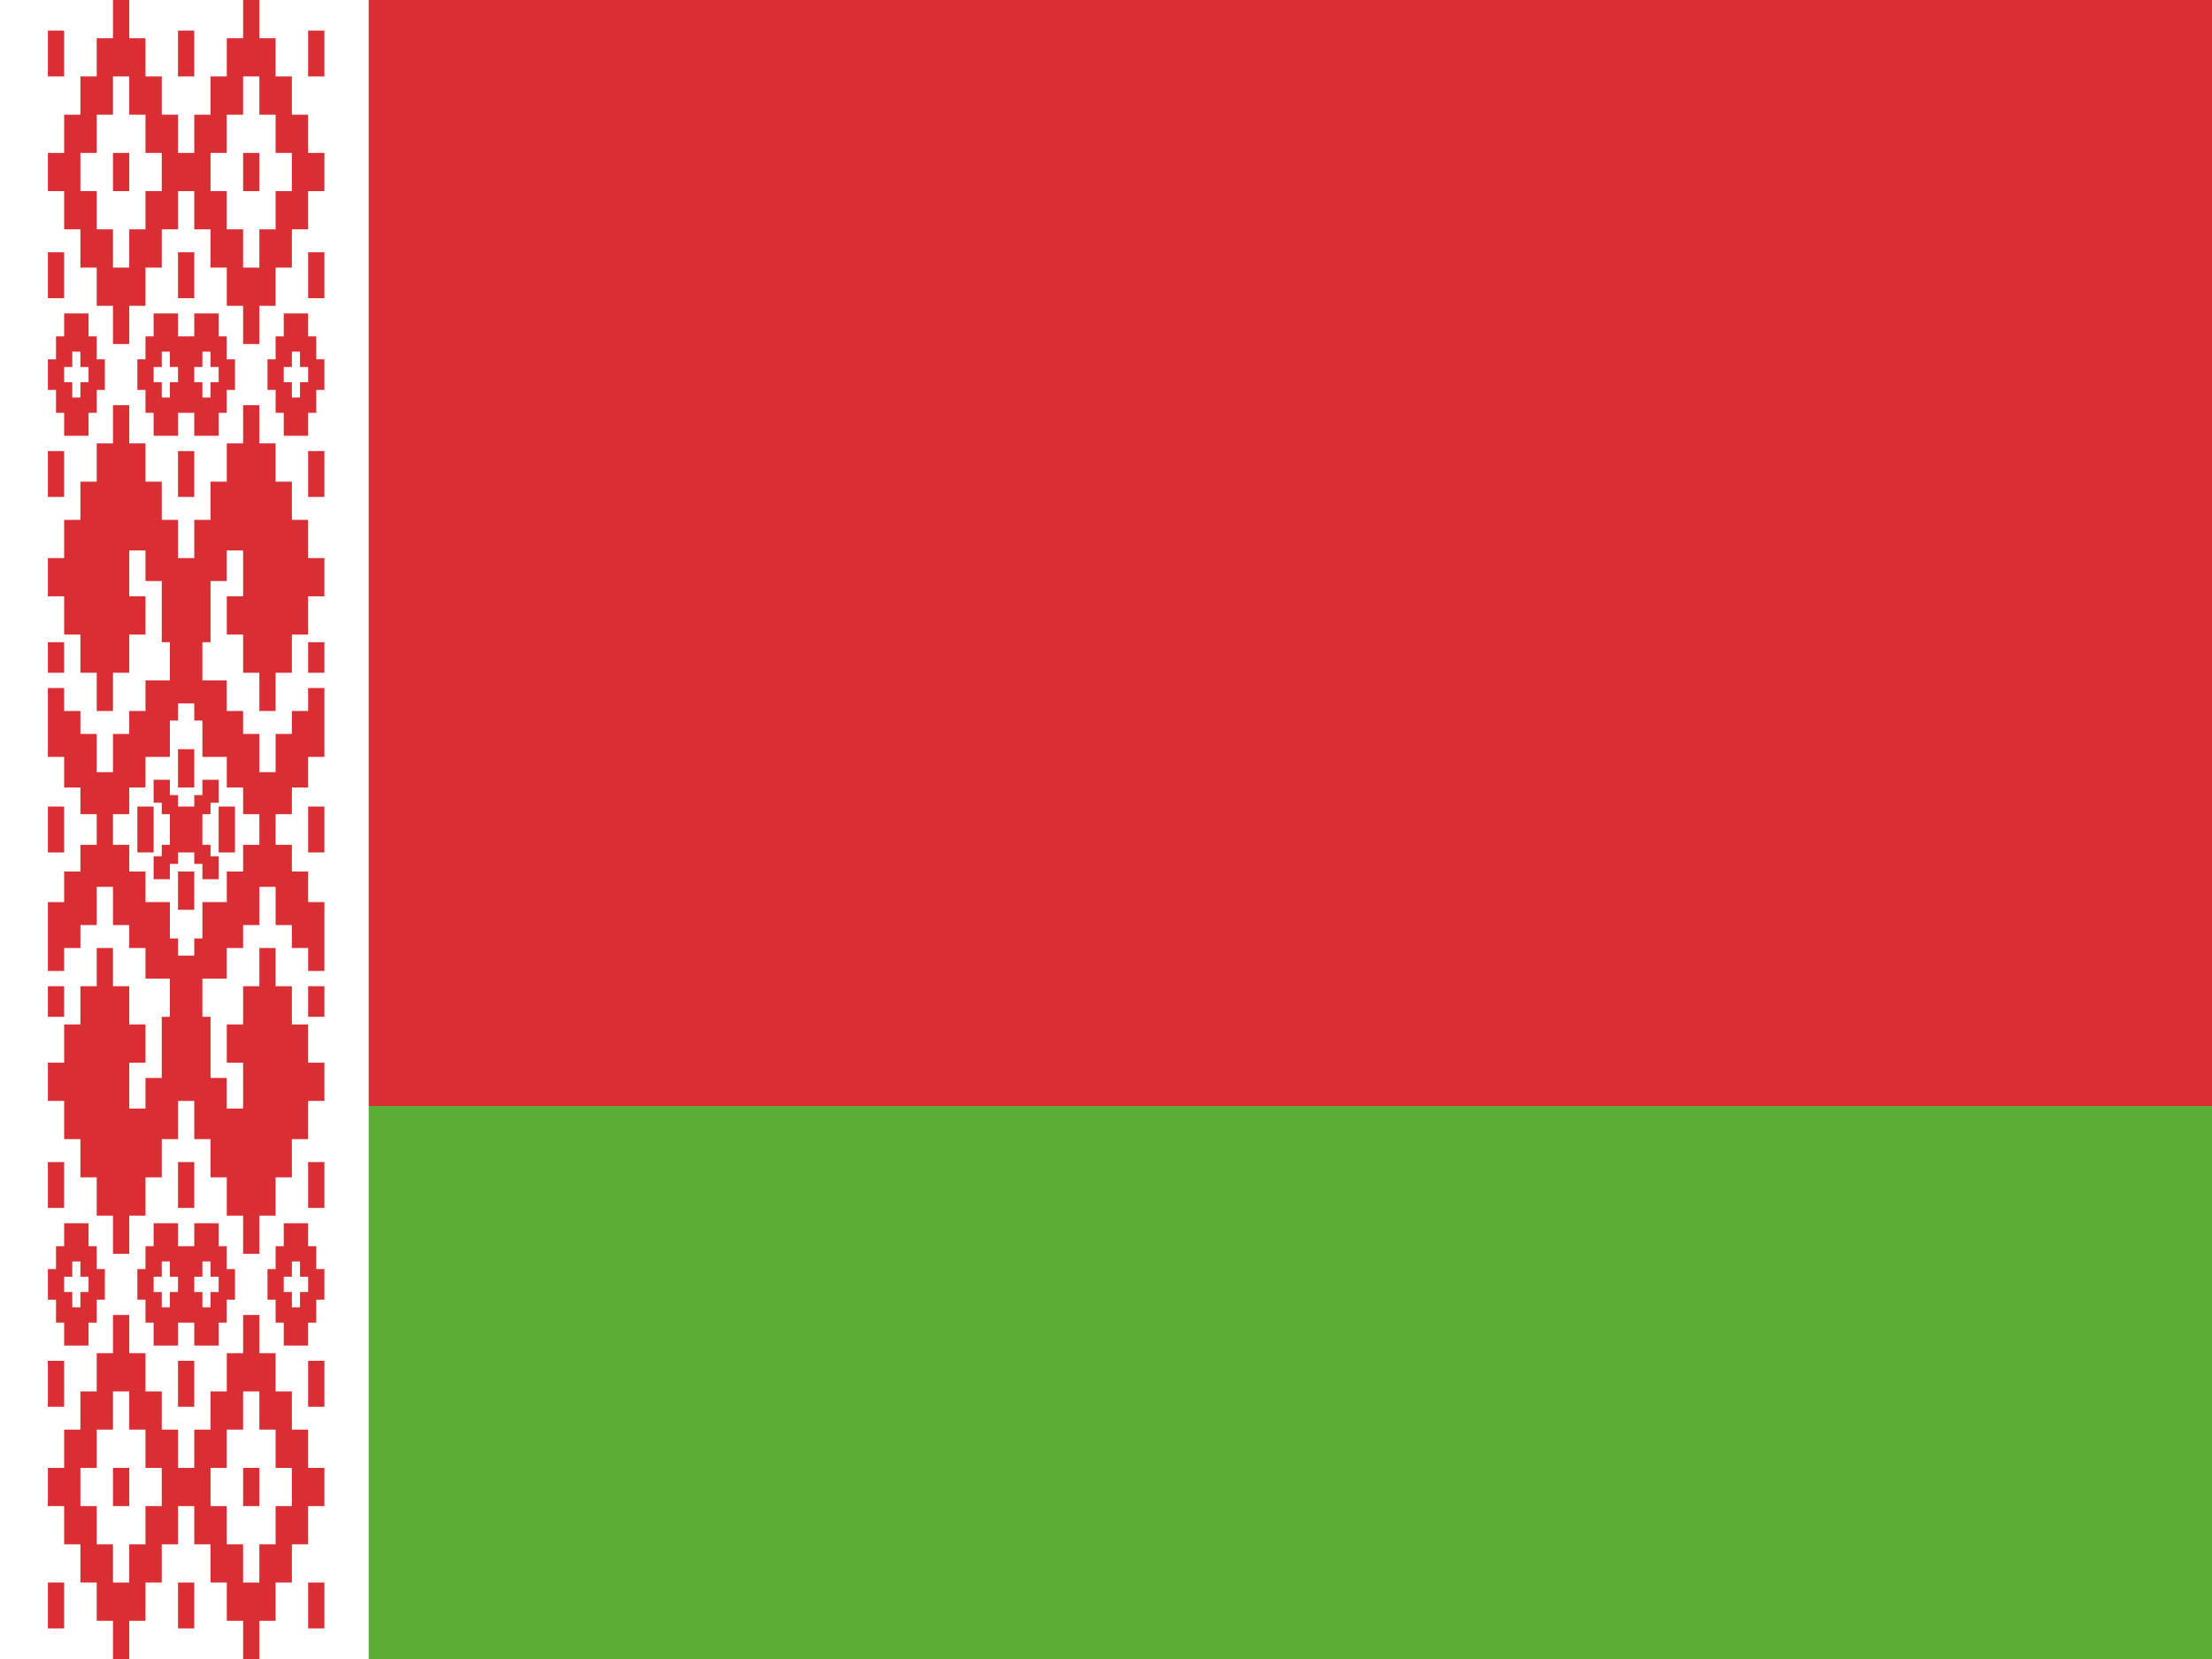
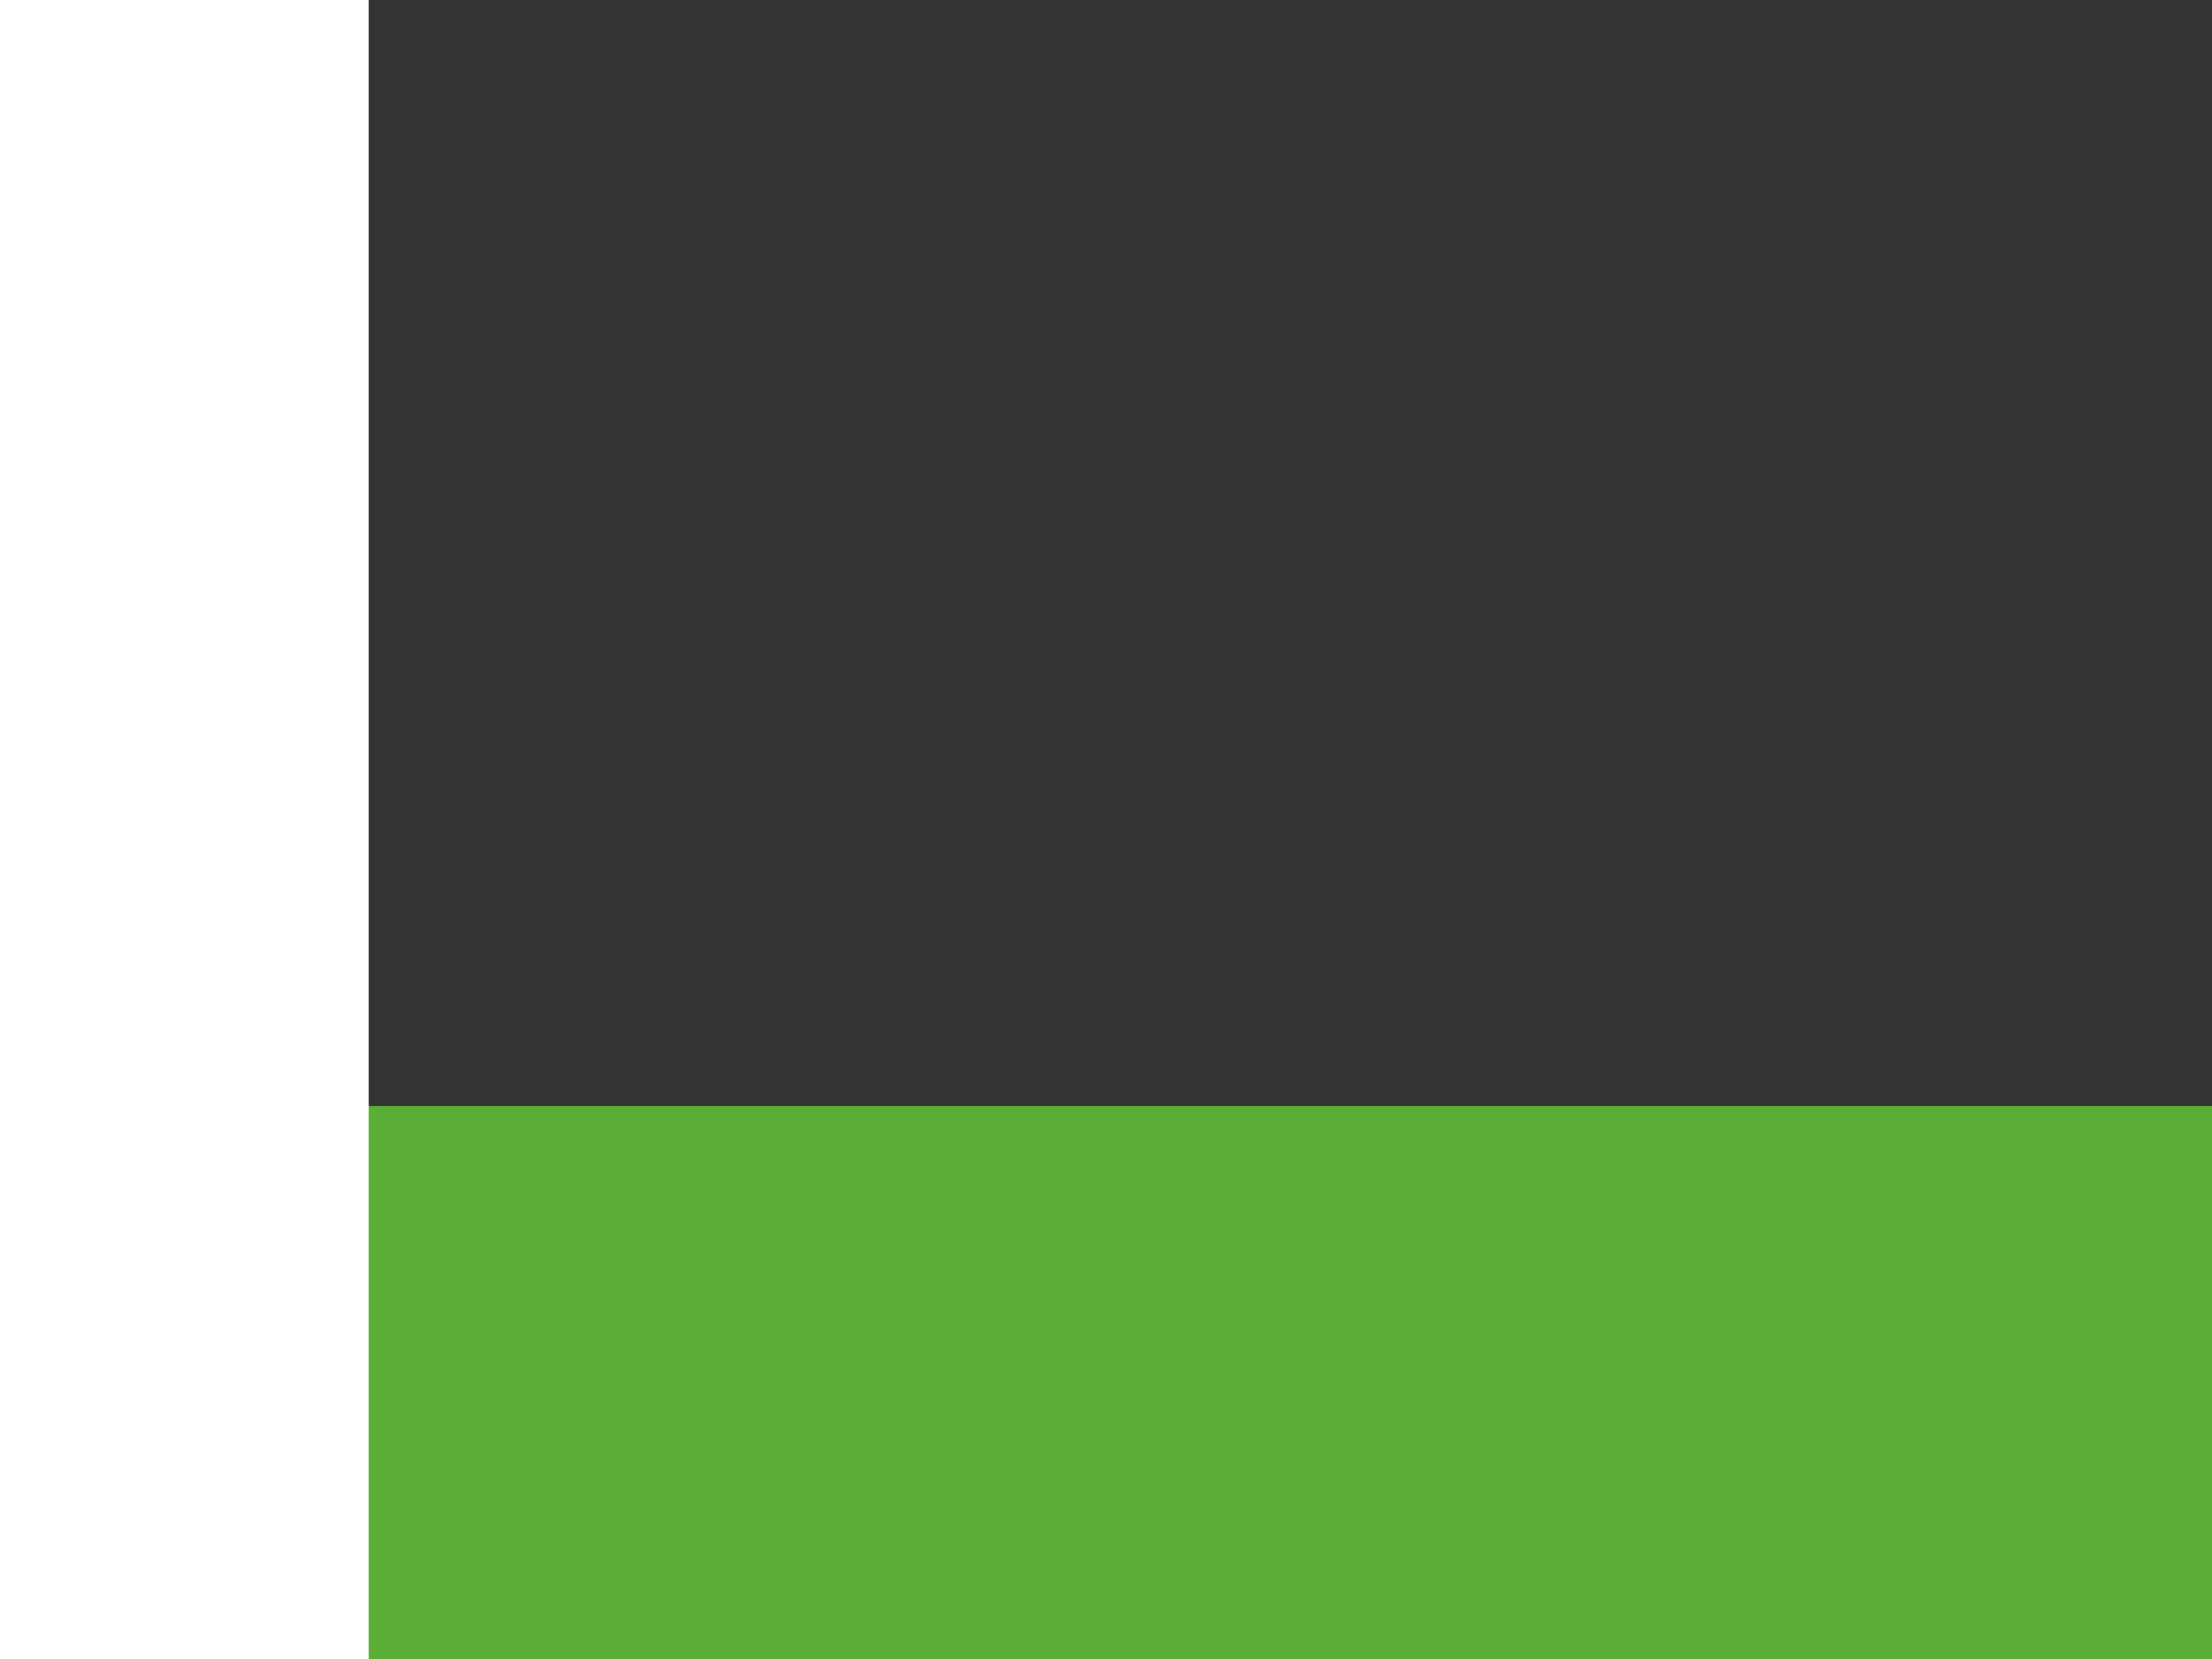
<svg xmlns="http://www.w3.org/2000/svg" width="40" height="30" viewBox="0 0 40 30" fill="none">
  <rect x="0" y="0" width="40" height="30" fill="#333333" stroke="none" />
-   <rect width="40" height="20" fill="#D92F34" />
  <rect y="20" width="40" height="10" fill="#5AAD35" />
  <path fill-rule="evenodd" clip-rule="evenodd" d="M0 0H6.667V30H0V0Z" fill="white" />
-   <path fill-rule="evenodd" clip-rule="evenodd" d="M5.572 29.447V28.617H5.866V29.447H5.572ZM5.572 27.926H5.278V28.617H4.984V29.309H4.69V30H4.396V29.309H4.101V28.617H3.807V27.926H3.513V27.235H3.219V27.926H2.925V28.617H2.631V29.309H2.337V30H2.043V29.309H1.749V28.617H1.454V27.926H1.16V27.235H0.866V26.544H1.16V25.852H1.454V25.161H1.749V24.47H2.043V23.779H2.337V24.47H2.631V25.161H2.925V25.852H3.219V26.544H3.513V25.852H3.807V25.161H4.101V24.47H4.396V23.779H4.69V24.47H4.984V25.161H5.278V25.852H5.572V26.544H5.866V27.235H5.572V27.926ZM2.925 26.544H2.631V25.852H2.337V25.161H2.043V25.852H1.749V26.544H1.454V27.235H1.749V27.926H2.043V28.617H2.337V27.926H2.631V27.235H2.925V26.544ZM5.278 26.544H4.984V25.852H4.69V25.161H4.396V25.852H4.101V26.544H3.807V27.235H4.101V27.926H4.396V28.617H4.69V27.926H4.984V27.235H5.278V26.544ZM4.396 26.544H4.69V27.235H4.396V26.544ZM2.043 26.544H2.337V27.235H2.043V26.544ZM5.572 24.608H5.866V25.438H5.572V24.608ZM5.719 23.917H5.572V24.332H5.131V23.917H4.984V23.502H4.837V22.949H4.984V22.535H5.131V22.12H5.572V22.535H5.719V22.949H5.866V23.502H5.719V23.917ZM5.572 23.087H5.425V22.811H5.278V23.087H5.131V23.364H5.278V23.64H5.425V23.364H5.572V23.087ZM5.572 21.014H5.866V21.843H5.572V21.014ZM3.219 21.014H3.513V21.843H3.219V21.014ZM3.513 25.438H3.219V24.608H3.513V25.438ZM2.778 24.332V23.917H2.631V23.502H2.484V22.949H2.631V22.535H2.778V22.12H3.219V22.535H3.513V22.12H3.954V22.535H4.101V22.949H4.249V23.502H4.101V23.917H3.954V24.332H3.513V23.917H3.219V24.332H2.778ZM3.513 23.364H3.66V23.64H3.807V23.364H3.954V23.087H3.807V22.811H3.66V23.087H3.513V23.364ZM3.219 23.087H3.072V22.811H2.925V23.087H2.778V23.364H2.925V23.64H3.072V23.364H3.219V23.087ZM5.572 20.599H5.278V21.29H4.984V21.982H4.69V22.673H4.396V21.982H4.101V21.29H3.807V20.599H3.513V19.908H3.219V20.599H2.925V21.29H2.631V21.982H2.337V22.673H2.043V21.982H1.749V21.29H1.454V20.599H1.16V19.908H0.866V19.217H1.16V18.525H1.454V17.834H1.749V17.143H2.043V17.834H2.337V18.525H2.631V19.217H2.337V20.046H2.631V19.493H2.925V18.387H3.072V17.696H2.631V17.143H2.337V16.728H2.043V16.037H1.749V16.728H1.454V17.143H1.16V17.558H0.866V16.313H1.16V15.76H1.454V15.277H1.749V14.723H1.454V14.24H1.16V13.687H0.866V12.442H1.16V12.857H1.454V13.272H1.749V13.963H2.043V13.272H2.337V12.857H2.631V12.304H3.072V11.613H2.925V10.507H2.631V9.954H2.337V10.783H2.631V11.475H2.337V12.166H2.043V12.857H1.749V12.166H1.454V11.475H1.16V10.783H0.866V10.092H1.16V9.401H1.454V8.71H1.749V8.018H2.043V7.327H2.337V8.018H2.631V8.71H2.925V9.401H3.219V10.092H3.513V9.401H3.807V8.71H4.101V8.018H4.396V7.327H4.69V8.018H4.984V8.71H5.278V9.401H5.572V10.092H5.866V10.783H5.572V11.475H5.278V12.166H4.984V12.857H4.69V12.166H4.396V11.475H4.101V10.783H4.396V9.954H4.101V10.507H3.807V11.613H3.66V12.304H4.101V12.857H4.396V13.272H4.69V13.963H4.984V13.272H5.278V12.857H5.572V12.442H5.866V13.687H5.572V14.24H5.278V14.723H4.984V15.277H5.278V15.76H5.572V16.313H5.866V17.558H5.572V17.143H5.278V16.728H4.984V16.037H4.69V16.728H4.396V17.143H4.101V17.696H3.66V18.387H3.807V19.493H4.101V20.046H4.396V19.217H4.101V18.525H4.396V17.834H4.69V17.143H4.984V17.834H5.278V18.525H5.572V19.217H5.866V19.908H5.572V20.599ZM4.101 16.313V15.76H4.396V15.277H4.69V14.723H4.396V14.24H4.101V13.687H3.66V13.03H3.513V12.719H3.219V13.03H3.072V13.687H2.631V14.24H2.337V14.723H2.043V15.277H2.337V15.76H2.631V16.313H3.072V16.97H3.219V17.281H3.513V16.97H3.66V16.313H4.101ZM3.66 15.622H3.513V15.415H3.219V15.622H3.072V15.899H2.778V15.484H2.925V15.277H3.072V14.723H2.925V14.516H2.778V14.101H3.072V14.378H3.219V14.585H3.513V14.378H3.66V14.101H3.954V14.516H3.807V14.723H3.66V15.277H3.807V15.484H3.954V15.899H3.66V15.622ZM3.954 15V14.585H4.249V15V15.415H3.954V15ZM3.219 13.548H3.513V14.24H3.219V13.548ZM2.778 15V15.415H2.484V15V14.585H2.778V15ZM3.513 16.452H3.219V15.76H3.513V16.452ZM5.572 17.834H5.866V18.387H5.572V17.834ZM5.572 15V14.585H5.866V15V15.415H5.572V15ZM5.572 11.613H5.866V12.166H5.572V11.613ZM5.572 8.157H5.866V8.986H5.572V8.157ZM5.719 7.465H5.572V7.88H5.131V7.465H4.984V7.051H4.837V6.498H4.984V6.083H5.131V5.668H5.572V6.083H5.719V6.498H5.866V7.051H5.719V7.465ZM5.572 6.636H5.425V6.359H5.278V6.636H5.131V6.912H5.278V7.189H5.425V6.912H5.572V6.636ZM5.572 4.562H5.866V5.392H5.572V4.562ZM3.219 4.562H3.513V5.392H3.219V4.562ZM3.513 8.986H3.219V8.157H3.513V8.986ZM2.778 7.88V7.465H2.631V7.051H2.484V6.498H2.631V6.083H2.778V5.668H3.219V6.083H3.513V5.668H3.954V6.083H4.101V6.498H4.249V7.051H4.101V7.465H3.954V7.88H3.513V7.465H3.219V7.88H2.778ZM3.513 6.912H3.66V7.189H3.807V6.912H3.954V6.636H3.807V6.359H3.66V6.636H3.513V6.912ZM3.219 6.636H3.072V6.359H2.925V6.636H2.778V6.912H2.925V7.189H3.072V6.912H3.219V6.636ZM5.572 4.147H5.278V4.839H4.984V5.53H4.69V6.221H4.396V5.53H4.101V4.839H3.807V4.147H3.513V3.456H3.219V4.147H2.925V4.839H2.631V5.53H2.337V6.221H2.043V5.53H1.749V4.839H1.454V4.147H1.16V3.456H0.866V2.765H1.16V2.074H1.454V1.382H1.749V0.691H2.043V0H2.337V0.691H2.631V1.382H2.925V2.074H3.219V2.765H3.513V2.074H3.807V1.382H4.101V0.691H4.396V0H4.69V0.691H4.984V1.382H5.278V2.074H5.572V2.765H5.866V3.456H5.572V4.147ZM2.925 2.765H2.631V2.074H2.337V1.382H2.043V2.074H1.749V2.765H1.454V3.456H1.749V4.147H2.043V4.839H2.337V4.147H2.631V3.456H2.925V2.765ZM5.278 2.765H4.984V2.074H4.69V1.382H4.396V2.074H4.101V2.765H3.807V3.456H4.101V4.147H4.396V4.839H4.69V4.147H4.984V3.456H5.278V2.765ZM4.396 2.765H4.69V3.456H4.396V2.765ZM2.043 2.765H2.337V3.456H2.043V2.765ZM5.572 0.553H5.866V1.382H5.572V0.553ZM3.219 0.553H3.513V1.382H3.219V0.553ZM0.866 0.553H1.16V1.382H0.866V0.553ZM1.16 5.392H0.866V4.562H1.16V5.392ZM1.013 6.083H1.16V5.668H1.601V6.083H1.749V6.498H1.896V7.051H1.749V7.465H1.601V7.88H1.16V7.465H1.013V7.051H0.866V6.498H1.013V6.083ZM1.16 6.912H1.307V7.189H1.454V6.912H1.601V6.636H1.454V6.359H1.307V6.636H1.16V6.912ZM1.16 8.986H0.866V8.157H1.16V8.986ZM1.16 12.166H0.866V11.613H1.16V12.166ZM1.16 15V15.415H0.866V15V14.585H1.16V15ZM1.16 18.387H0.866V17.834H1.16V18.387ZM1.16 21.843H0.866V21.014H1.16V21.843ZM1.013 22.535H1.16V22.12H1.601V22.535H1.749V22.949H1.896V23.502H1.749V23.917H1.601V24.332H1.16V23.917H1.013V23.502H0.866V22.949H1.013V22.535ZM1.16 23.364H1.307V23.64H1.454V23.364H1.601V23.087H1.454V22.811H1.307V23.087H1.16V23.364ZM1.16 25.438H0.866V24.608H1.16V25.438ZM1.16 29.447H0.866V28.617H1.16V29.447ZM3.513 29.447H3.219V28.617H3.513V29.447Z" fill="#D92F34" />
</svg>